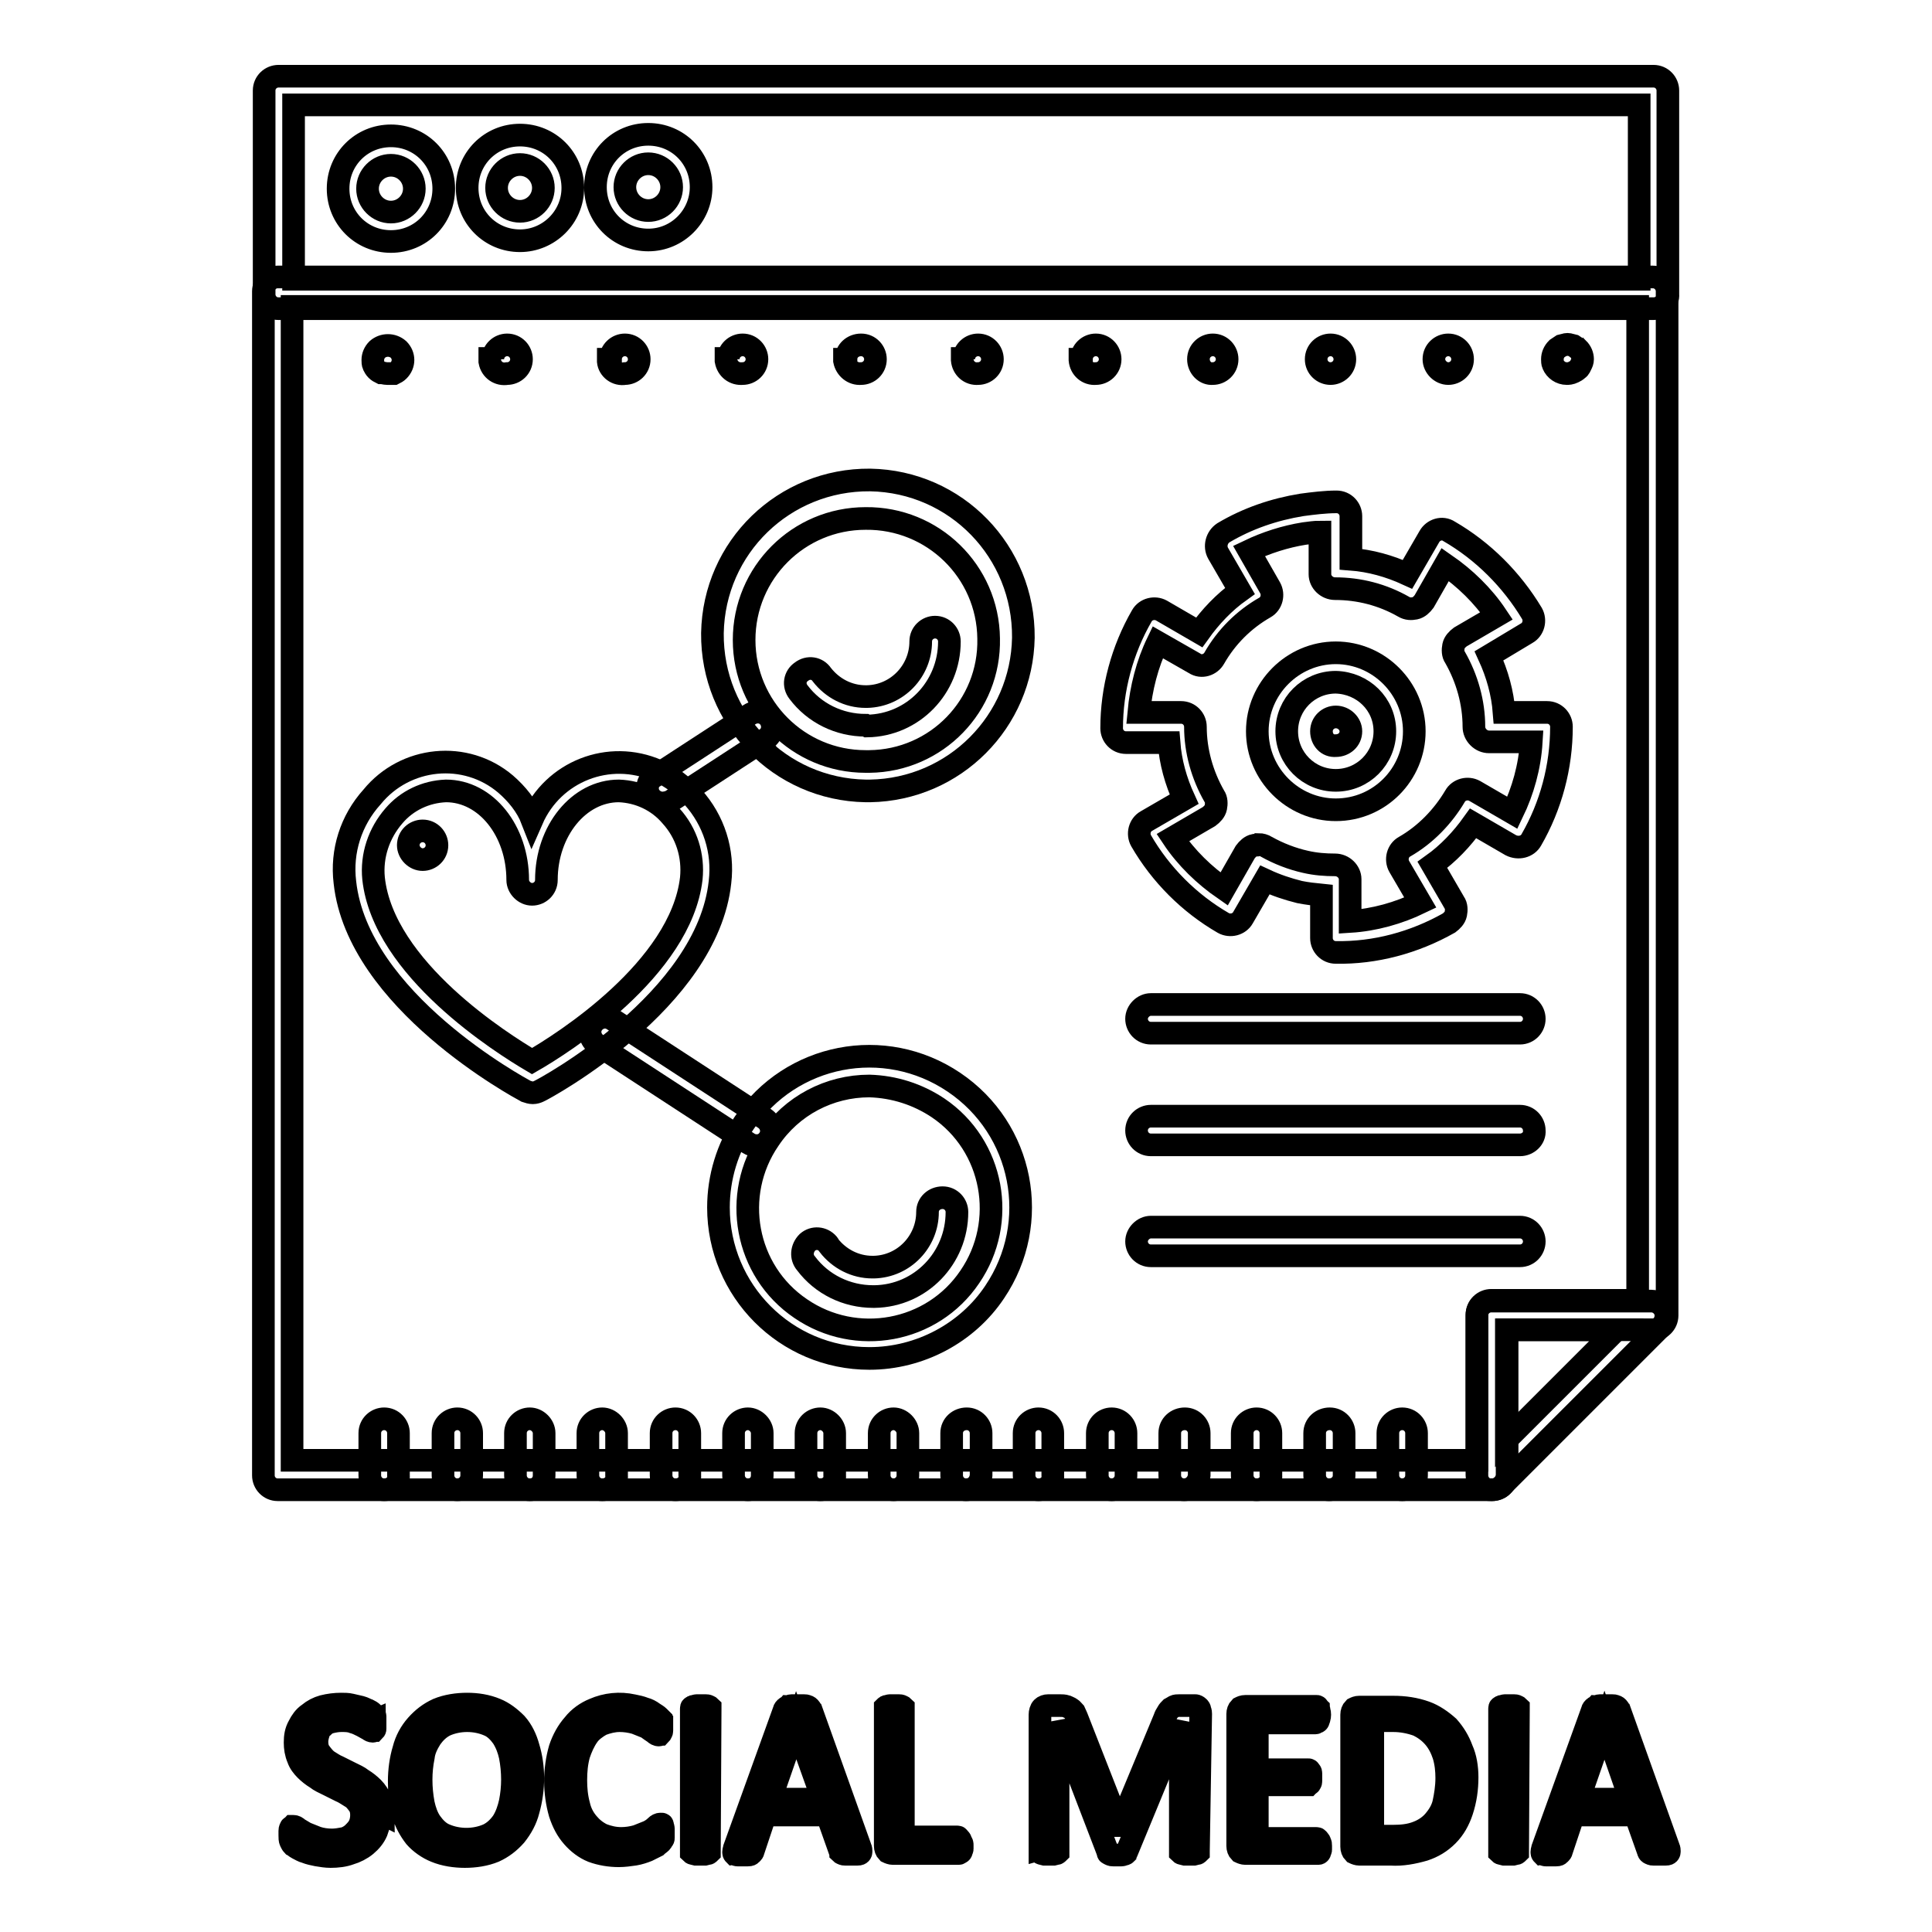
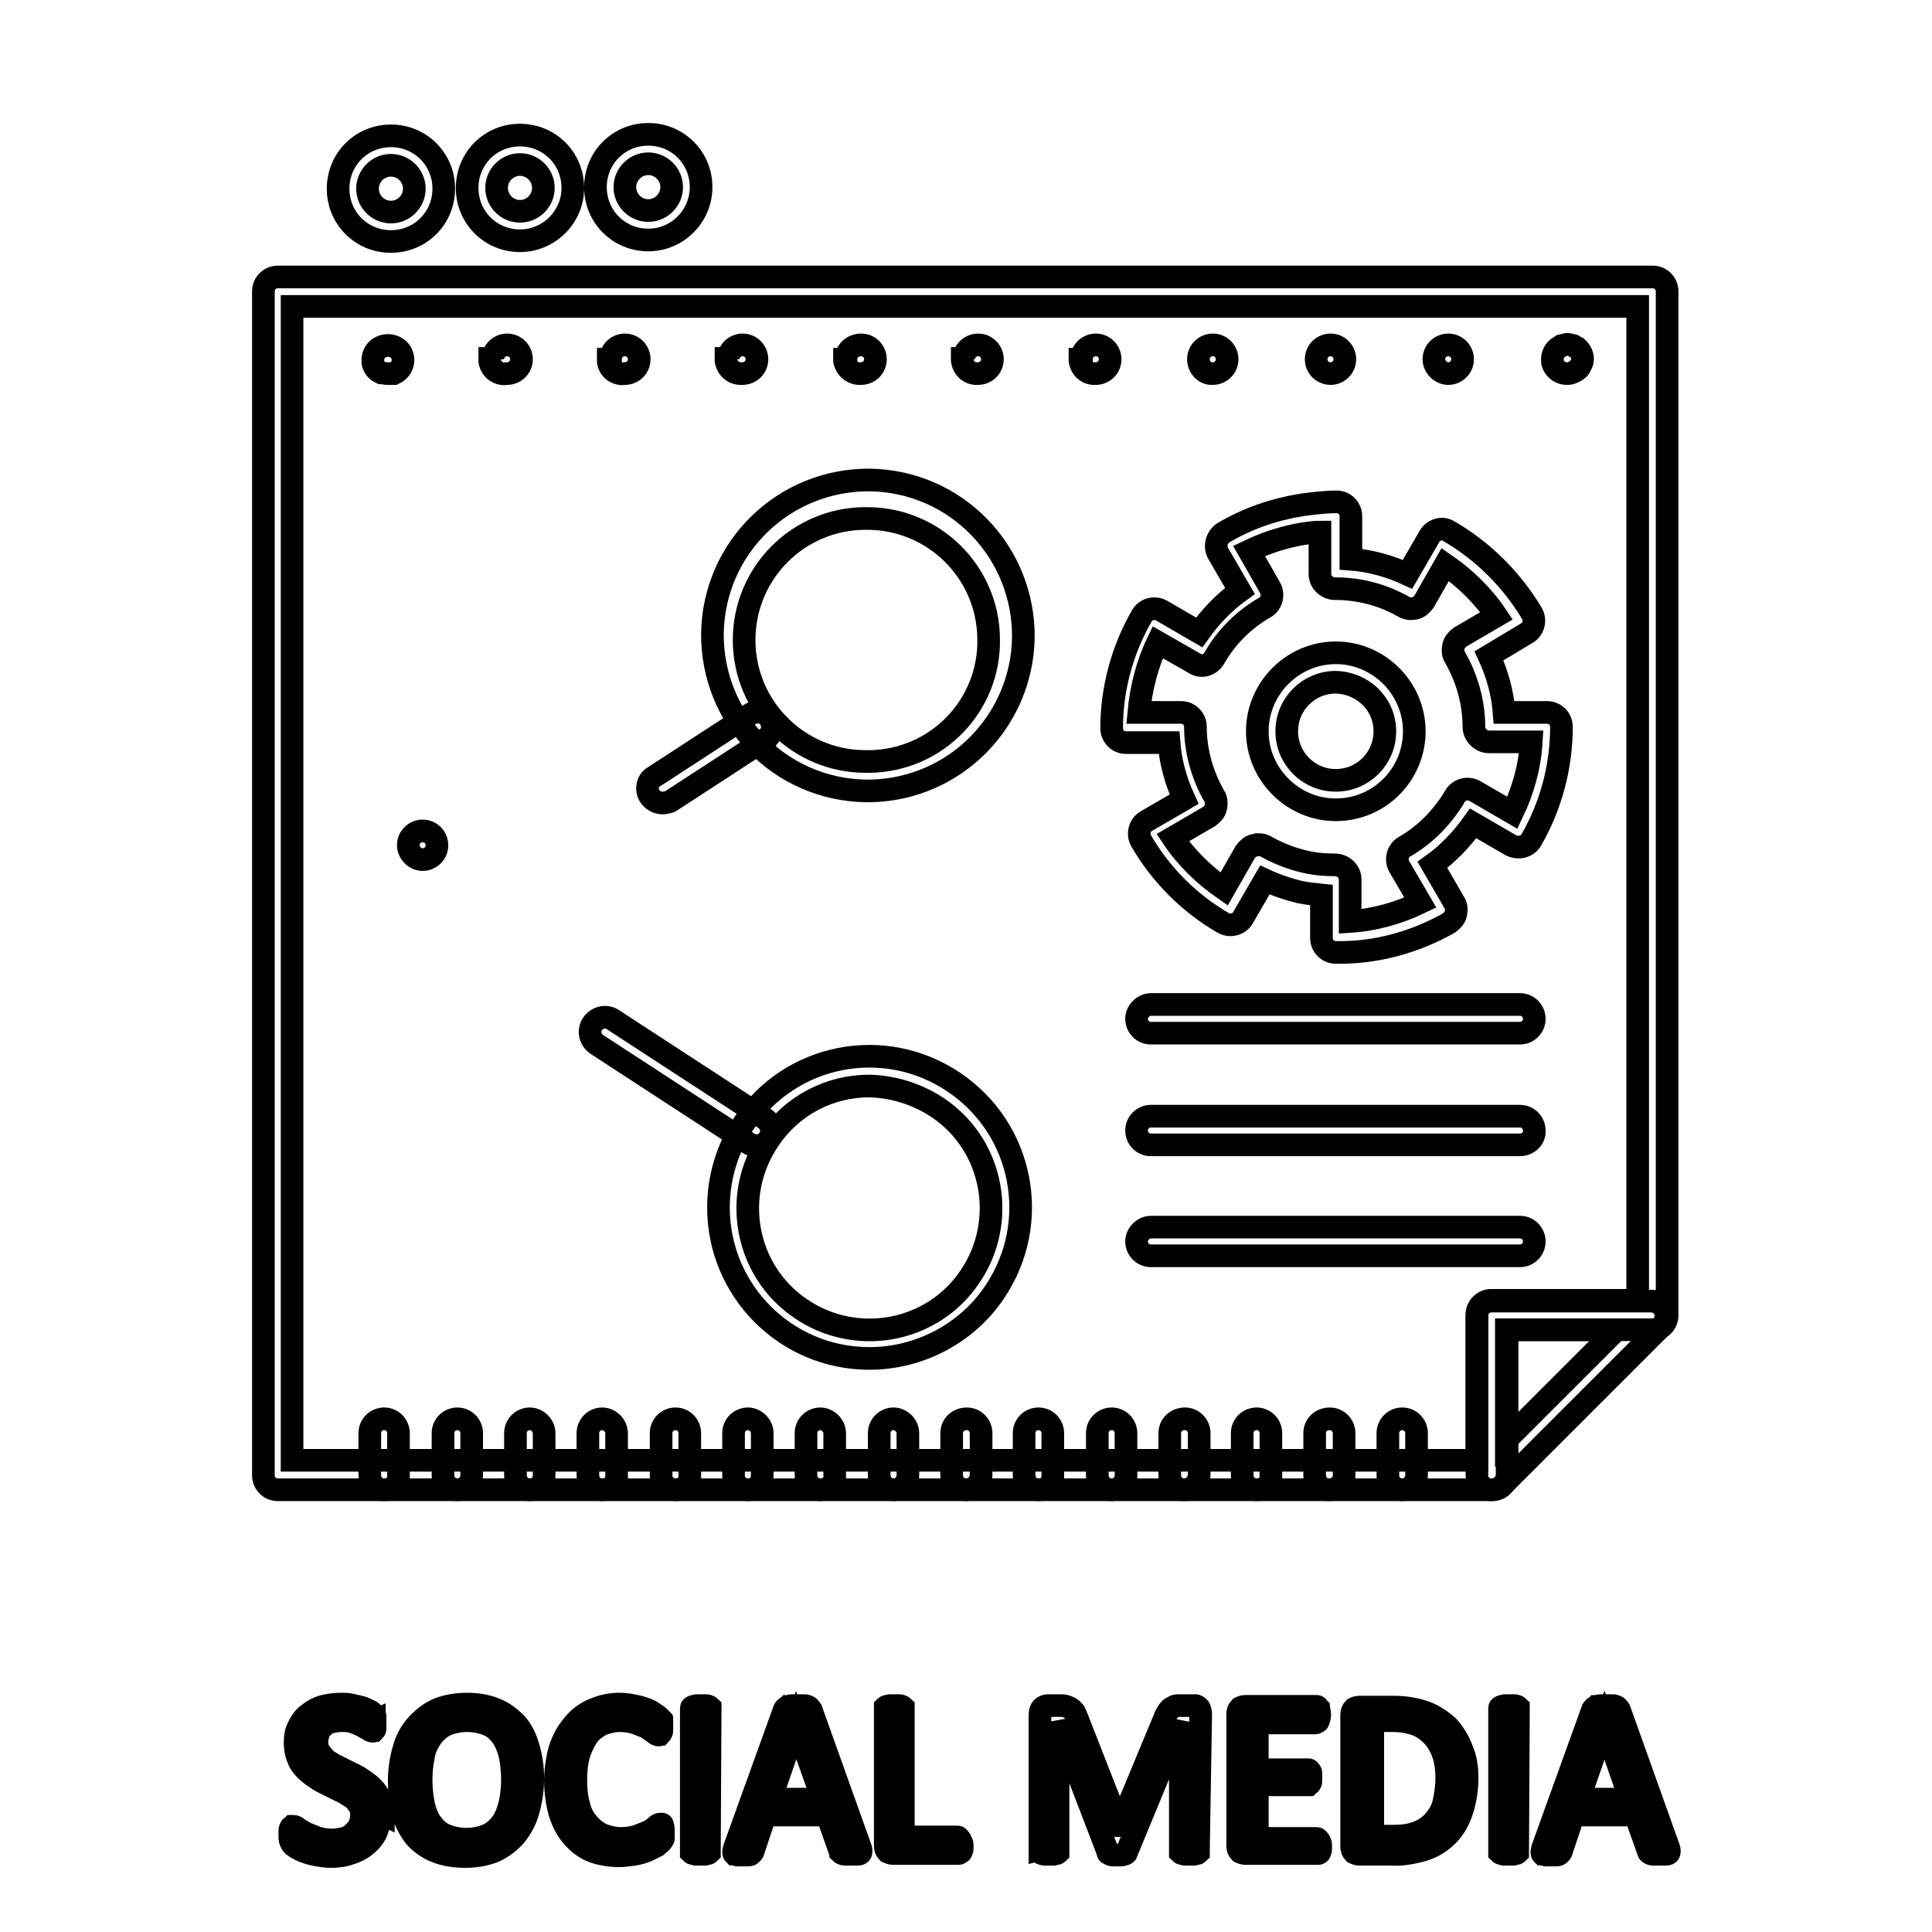
<svg xmlns="http://www.w3.org/2000/svg" version="1.1" x="0px" y="0px" viewBox="0 0 256 256" enable-background="new 0 0 256 256" xml:space="preserve">
  <g>
    <path stroke-width="3" fill-opacity="0" stroke="#000000" d="M177,126.2c-1.1,0-1.9-0.9-1.9-1.9l0,0v-5.7c-1-0.1-1.9-0.2-2.9-0.4c-1.6-0.4-3.1-0.9-4.6-1.6l-2.9,5 c-0.5,0.9-1.7,1.2-2.6,0.7c-4.5-2.6-8.3-6.4-10.9-10.9c-0.5-0.9-0.2-2.1,0.7-2.6l5-2.9c-1.1-2.4-1.8-4.9-2-7.5h-5.7 c-1.1,0-1.9-0.9-1.9-1.9c0-5.2,1.4-10.4,4-14.9c0.5-0.9,1.7-1.2,2.6-0.7l5,2.9c1.5-2.1,3.3-4,5.4-5.5l-2.9-5 c-0.5-0.9-0.2-2.1,0.7-2.7c0,0,0,0,0,0c3.2-1.9,6.7-3.1,10.4-3.7c1.5-0.2,3.1-0.4,4.6-0.4c1.1,0,1.9,0.9,1.9,1.9l0,0v5.7 c2.6,0.2,5.1,0.9,7.5,2l2.9-5c0.5-0.9,1.7-1.3,2.6-0.7c0,0,0,0,0,0c4.5,2.6,8.3,6.4,11,10.9c0.5,0.9,0.2,2.1-0.7,2.6l-5,3 c1.1,2.4,1.8,4.9,2,7.5h5.7c1.1,0,1.9,0.9,1.9,1.9c0,0,0,0,0,0c0,5.3-1.4,10.5-4,15c-0.5,0.9-1.7,1.2-2.7,0.7l-5-2.9 c-1.5,2.1-3.3,4-5.4,5.5l2.9,5c0.3,0.4,0.3,1,0.2,1.5c-0.1,0.5-0.5,0.9-0.9,1.2C187.4,124.9,182.2,126.3,177,126.2L177,126.2z  M166.8,111.9c0.3,0,0.7,0.1,1,0.3c1.6,0.9,3.4,1.6,5.2,2c1.3,0.3,2.6,0.4,3.9,0.4c1.1,0,2,0.9,2,1.9v5.6c3.2-0.2,6.4-1.1,9.3-2.5 l-2.8-4.8c-0.5-0.9-0.2-2.1,0.7-2.6c2.8-1.6,5.1-4,6.7-6.7c0.5-0.9,1.7-1.2,2.6-0.7l5,2.9c1.4-2.9,2.3-6.1,2.5-9.4h-5.6 c-0.5,0-1-0.2-1.4-0.6c-0.4-0.4-0.6-0.9-0.6-1.4c0-3.2-0.9-6.4-2.5-9.2c-0.3-0.4-0.3-1-0.2-1.5c0.1-0.5,0.5-0.9,0.9-1.2l4.8-2.8 c-1.8-2.7-4.2-5-6.8-6.8l-2.8,4.9c-0.3,0.4-0.7,0.8-1.2,0.9s-1,0.1-1.5-0.2c-2.8-1.6-5.9-2.4-9.1-2.4c-1.1,0-2-0.9-2-1.9v-5.6 c-0.7,0-1.3,0.1-2.1,0.2c-2.5,0.4-5,1.2-7.3,2.3l2.8,4.9c0.5,0.9,0.2,2.1-0.7,2.6c0,0,0,0,0,0c-2.8,1.6-5.1,3.9-6.7,6.7 c-0.5,0.9-1.7,1.3-2.6,0.7c0,0,0,0,0,0l-4.9-2.8c-1.4,2.9-2.2,6.1-2.5,9.3h5.6c1.1,0,1.9,0.9,1.9,1.9l0,0c0,3.2,0.9,6.4,2.5,9.2 c0.3,0.4,0.3,1,0.2,1.5c-0.1,0.5-0.5,0.9-0.9,1.2l-4.8,2.8c1.8,2.7,4.2,5,6.8,6.8l2.8-4.9c0.3-0.4,0.7-0.8,1.2-0.9 C166.5,112,166.7,112,166.8,111.9L166.8,111.9z" />
    <path stroke-width="3" fill-opacity="0" stroke="#000000" d="M177,107.3c-5.7,0-10.4-4.7-10.4-10.4s4.7-10.4,10.4-10.4c5.7,0,10.4,4.7,10.4,10.4S182.8,107.3,177,107.3z  M177,90.4c-3.6,0-6.5,2.9-6.5,6.5c0,3.6,2.9,6.5,6.5,6.5s6.5-2.9,6.5-6.5l0,0C183.5,93.3,180.6,90.5,177,90.4L177,90.4z" />
-     <path stroke-width="3" fill-opacity="0" stroke="#000000" d="M175.1,96.9c0-1.1,0.9-1.9,1.9-1.9l0,0c1.1,0,2,0.9,2,1.9l0,0c0,1.1-0.9,1.9-2,1.9l0,0 C175.9,98.9,175.1,98,175.1,96.9L175.1,96.9z M70.6,144.8c-0.3,0-0.6-0.1-0.9-0.2c-0.9-0.5-22.3-12-24-27.7 c-0.5-4.1,0.8-8.2,3.6-11.3c4.4-5.4,12.4-6.2,17.7-1.7c1.5,1.3,2.8,2.9,3.5,4.7c2.8-6.4,10.2-9.3,16.6-6.5c1.8,0.8,3.4,2,4.7,3.5 c2.8,3.1,4.1,7.2,3.6,11.3c-1.7,15.7-23.1,27.3-24,27.7C71.2,144.7,70.9,144.8,70.6,144.8z M59.1,104.8c-2.7,0.1-5.2,1.3-6.9,3.3 c-2,2.3-3,5.3-2.7,8.3c1.3,12,17.1,21.9,21,24.2c4-2.3,19.7-12.2,21.1-24.2c0.3-3-0.6-6-2.7-8.3c-1.7-2-4.2-3.2-6.9-3.3 c-5.3,0-9.6,5.3-9.6,11.8c0,1.1-0.9,1.9-1.9,1.9s-1.9-0.9-1.9-1.9C68.6,110.1,64.4,104.8,59.1,104.8z M219.1,40.9H36.9 c-1.1,0-1.9-0.9-1.9-1.9v-27c0-1.1,0.9-1.9,1.9-1.9h182.2c1.1,0,1.9,0.9,1.9,1.9l0,0v27C221.1,40,220.2,40.9,219.1,40.9L219.1,40.9 L219.1,40.9z M38.9,37h178.3V13.9H38.9V37z" />
    <path stroke-width="3" fill-opacity="0" stroke="#000000" d="M51.8,32c-3.9,0-7-3.1-7-7c0-3.9,3.1-7,7-7c3.9,0,7,3.1,7,7c0,0,0,0,0,0C58.8,28.9,55.7,32,51.8,32z  M51.8,21.9c-1.7,0-3.1,1.4-3.1,3.1c0,1.7,1.4,3.1,3.1,3.1c1.7,0,3.1-1.4,3.1-3.1c0,0,0,0,0,0C54.9,23.3,53.5,21.9,51.8,21.9z  M68.9,31.9c-3.9,0-7-3.1-7-7c0-3.9,3.1-7,7-7c3.9,0,7,3.1,7,7l0,0C75.9,28.8,72.7,31.9,68.9,31.9z M68.9,21.8 c-1.7,0-3.1,1.4-3.1,3.1c0,1.7,1.4,3.1,3.1,3.1c1.7,0,3.1-1.4,3.1-3.1c0,0,0,0,0,0C72,23.2,70.6,21.8,68.9,21.8z M85.9,31.8 c-3.9,0-7-3.1-7-7s3.1-7,7-7s7,3.1,7,7C92.9,28.6,89.8,31.8,85.9,31.8z M85.9,21.7c-1.7,0-3.1,1.4-3.1,3.1c0,1.7,1.4,3.1,3.1,3.1 c1.7,0,3.1-1.4,3.1-3.1C89,23.1,87.6,21.7,85.9,21.7L85.9,21.7z M207.6,49.5c-0.8,0-1.5-0.5-1.8-1.2c-0.1-0.2-0.1-0.5-0.1-0.7 c0-0.5,0.2-1,0.6-1.4l0.3-0.2l0.3-0.2l0.4-0.1c0.3-0.1,0.5-0.1,0.8,0l0.4,0.1l0.3,0.2c0.1,0.1,0.2,0.2,0.3,0.2 c0.4,0.4,0.6,0.9,0.6,1.4c0,0.3-0.1,0.5-0.2,0.7c-0.1,0.2-0.2,0.5-0.4,0.6c-0.2,0.2-0.4,0.3-0.6,0.4 C208.1,49.5,207.8,49.5,207.6,49.5L207.6,49.5z M190,47.6c0-1.1,0.9-1.9,1.9-1.9l0,0c1.1,0,1.9,0.9,1.9,1.9l0,0 c0,1.1-0.9,1.9-1.9,1.9l0,0C190.9,49.5,190,48.6,190,47.6L190,47.6z M174.4,47.6c0-1.1,0.9-1.9,1.9-1.9l0,0c1.1,0,1.9,0.9,1.9,1.9 l0,0c0,1.1-0.9,1.9-1.9,1.9l0,0C175.3,49.5,174.4,48.7,174.4,47.6C174.4,47.6,174.4,47.6,174.4,47.6L174.4,47.6z M158.8,47.6 c0-1.1,0.9-1.9,1.9-1.9l0,0c1.1,0,1.9,0.9,1.9,1.9l0,0c0,1.1-0.9,1.9-1.9,1.9l0,0C159.7,49.6,158.8,48.7,158.8,47.6 C158.8,47.6,158.8,47.6,158.8,47.6L158.8,47.6z M143.3,47.6c0-1.1,0.9-1.9,1.9-1.9l0,0c1.1,0,1.9,0.9,1.9,1.9l0,0 c0,1.1-0.9,1.9-1.9,1.9l0,0c-1.1,0.1-2-0.7-2.1-1.8c0,0,0-0.1,0-0.1H143.3z M127.7,47.6c0-1.1,0.9-1.9,1.9-1.9l0,0 c1.1,0,1.9,0.9,1.9,1.9l0,0c0,1.1-0.9,1.9-1.9,1.9l0,0c-1.1,0.1-2-0.7-2.1-1.8c0-0.1,0-0.1,0-0.2H127.7z M112.1,47.6 c0-1.1,0.9-1.9,2-1.9c1.1,0,1.9,0.9,1.9,1.9l0,0c0,1.1-0.9,1.9-1.9,1.9l0,0c-1.1,0.1-2-0.7-2.2-1.7c0-0.1,0-0.1,0-0.2H112.1z  M96.5,47.6c0-1.1,0.9-1.9,1.9-1.9l0,0c1.1,0,1.9,0.9,1.9,1.9l0,0c0,1.1-0.9,1.9-1.9,1.9l0,0c-1.1,0.1-2-0.6-2.2-1.7 c0-0.1,0-0.2,0-0.3H96.5z M80.9,47.6c0-1.1,0.9-1.9,1.9-1.9l0,0c1.1,0,1.9,0.9,1.9,1.9l0,0c0,1.1-0.9,1.9-1.9,1.9l0,0 c-1.1,0.2-2.1-0.6-2.2-1.6c0-0.1,0-0.2,0-0.3H80.9z M65.3,47.6c0-1.1,0.9-1.9,1.9-1.9l0,0c1.1,0,1.9,0.9,1.9,1.9l0,0 c0,1.1-0.9,1.9-1.9,1.9l0,0c-1.1,0.2-2.1-0.5-2.3-1.6c0-0.1,0-0.3,0-0.4H65.3z M51.3,49.5c-0.3,0-0.5-0.1-0.8-0.1 c-0.2-0.1-0.4-0.2-0.6-0.4c-0.2-0.2-0.3-0.4-0.4-0.6c-0.1-0.2-0.1-0.5-0.1-0.7c0-0.5,0.2-1,0.6-1.4c0.8-0.7,2-0.7,2.8,0 c0.8,0.8,0.8,2,0,2.8c-0.2,0.2-0.4,0.3-0.6,0.4C51.8,49.5,51.6,49.5,51.3,49.5z M100.3,151.8c-0.4,0-0.8-0.1-1.1-0.3l-20.1-13.1 c-0.9-0.6-1.2-1.8-0.6-2.7c0,0,0,0,0,0c0.6-0.9,1.8-1.2,2.7-0.6l20.1,13.1c0.9,0.6,1.2,1.8,0.6,2.7 C101.6,151.4,101,151.8,100.3,151.8z M87.8,106.4c-1.1,0-2-0.9-2-1.9c0-0.7,0.3-1.3,0.9-1.6l12.6-8.2c0.9-0.6,2.1-0.4,2.7,0.5 c0.6,0.9,0.4,2.1-0.5,2.7c0,0-0.1,0-0.1,0.1l-12.6,8.2C88.5,106.3,88.1,106.4,87.8,106.4z" />
    <path stroke-width="3" fill-opacity="0" stroke="#000000" d="M114.7,104.8c-11.4-0.2-20.4-9.5-20.3-20.9c0.2-11.4,9.5-20.4,20.9-20.3c11.4,0.2,20.4,9.5,20.3,20.9 c-0.2,11.1-9.1,20.1-20.3,20.3H114.7z M114.7,68.7c-8.9,0-16.1,7.2-16.1,16.1c0,8.9,7.2,16.1,16.1,16.1h0.5 c8.9-0.1,16-7.4,15.8-16.3C130.9,75.7,123.6,68.6,114.7,68.7L114.7,68.7z" />
-     <path stroke-width="3" fill-opacity="0" stroke="#000000" d="M114.7,96.1c-3.5,0-6.8-1.6-8.9-4.4c-0.7-0.9-0.5-2.1,0.4-2.7c0.9-0.7,2.1-0.5,2.7,0.4l0,0 c1.4,1.8,3.5,2.9,5.8,2.9h0.2c4-0.1,7.1-3.4,7.1-7.3c0-1.1,0.9-1.9,1.9-1.9c1.1,0,1.9,0.9,1.9,1.9c0,6.1-4.8,11.1-10.9,11.2 L114.7,96.1z M115.7,171.8c-3.5,0-6.8-1.6-8.9-4.4c-0.7-0.8-0.6-2,0.2-2.8c0.8-0.7,2-0.6,2.7,0.2c0.1,0.1,0.1,0.1,0.1,0.2 c1.4,1.8,3.5,2.9,5.8,2.9h0.2c4-0.1,7.1-3.4,7.1-7.3c0-1.1,0.9-1.9,2-1.9c1.1,0,1.9,0.9,1.9,1.9c0,6.1-4.8,11.1-10.9,11.2 L115.7,171.8z" />
-     <path stroke-width="3" fill-opacity="0" stroke="#000000" d="M115.2,180c-11.1,0-20-9-20-20c0-4,1.2-7.9,3.4-11.2c6.2-9.2,18.6-11.6,27.8-5.4 c9.2,6.2,11.6,18.6,5.4,27.8C128.2,176.6,121.9,180,115.2,180L115.2,180z M115.2,143.9c-5.3,0-10.3,2.6-13.3,7.1 c-5,7.3-3.2,17.4,4.2,22.4c7.3,5,17.4,3.2,22.4-4.2c5-7.3,3.2-17.4-4.2-22.4C121.6,145,118.5,144,115.2,143.9L115.2,143.9z  M54.1,112c0-1.1,0.9-1.9,1.9-1.9l0,0c1.1,0,1.9,0.9,1.9,1.9l0,0c0,1.1-0.9,1.9-1.9,1.9l0,0C55,113.9,54.1,113,54.1,112L54.1,112 L54.1,112z" />
+     <path stroke-width="3" fill-opacity="0" stroke="#000000" d="M115.2,180c-11.1,0-20-9-20-20c0-4,1.2-7.9,3.4-11.2c6.2-9.2,18.6-11.6,27.8-5.4 c9.2,6.2,11.6,18.6,5.4,27.8C128.2,176.6,121.9,180,115.2,180L115.2,180z M115.2,143.9c-5.3,0-10.3,2.6-13.3,7.1 c-5,7.3-3.2,17.4,4.2,22.4c7.3,5,17.4,3.2,22.4-4.2c5-7.3,3.2-17.4-4.2-22.4C121.6,145,118.5,144,115.2,143.9L115.2,143.9z  M54.1,112c0-1.1,0.9-1.9,1.9-1.9c1.1,0,1.9,0.9,1.9,1.9l0,0c0,1.1-0.9,1.9-1.9,1.9l0,0C55,113.9,54.1,113,54.1,112L54.1,112 L54.1,112z" />
    <path stroke-width="3" fill-opacity="0" stroke="#000000" d="M197.7,197.4H36.8c-1.1,0-1.9-0.9-1.9-1.9l0,0V38.6c0-1.1,0.9-1.9,1.9-1.9l0,0H219c1.1,0,1.9,0.9,1.9,1.9 l0,0v135.7c0,1.1-0.9,1.9-1.9,1.9l0,0h-19.3v19.3C199.6,196.6,198.8,197.4,197.7,197.4L197.7,197.4L197.7,197.4z M38.7,193.5h157 v-19.3c0-1.1,0.9-1.9,1.9-1.9l0,0H217V40.6H38.7V193.5z" />
    <path stroke-width="3" fill-opacity="0" stroke="#000000" d="M197.7,197.4c-0.3,0-0.5,0-0.8-0.1c-0.7-0.3-1.2-1-1.2-1.8v-21.2c0-1.1,0.9-1.9,1.9-1.9l0,0h21.2 c0.8,0,1.5,0.5,1.8,1.2c0.3,0.7,0.1,1.6-0.4,2.1l-21.2,21.2C198.7,197.2,198.2,197.4,197.7,197.4z M199.6,176.2v14.6l14.6-14.6 H199.6z M201.4,136.9h-48.9c-1.1,0-1.9-0.9-1.9-1.9s0.9-1.9,1.9-1.9h48.9c1.1,0,1.9,0.9,1.9,1.9S202.5,136.9,201.4,136.9 L201.4,136.9z M201.4,151.7h-48.9c-1.1,0-1.9-0.9-1.9-1.9c0-1.1,0.9-1.9,1.9-1.9h48.9c1.1,0,1.9,0.9,1.9,1.9 C203.4,150.8,202.5,151.7,201.4,151.7L201.4,151.7z M201.4,166.4h-48.9c-1.1,0-1.9-0.9-1.9-1.9s0.9-1.9,1.9-1.9h48.9 c1.1,0,1.9,0.9,1.9,1.9S202.5,166.4,201.4,166.4L201.4,166.4z M50.9,197.4c-1.1,0-1.9-0.9-1.9-1.9l0,0v-5.6c0-1.1,0.9-1.9,1.9-1.9 c1.1,0,1.9,0.9,1.9,1.9v5.6C52.9,196.6,52,197.4,50.9,197.4L50.9,197.4z M60.6,197.4c-1.1,0-1.9-0.9-1.9-1.9l0,0v-5.6 c0-1.1,0.9-1.9,1.9-1.9c1.1,0,1.9,0.9,1.9,1.9v5.6C62.5,196.6,61.6,197.4,60.6,197.4L60.6,197.4z M70.2,197.4 c-1.1,0-1.9-0.9-1.9-1.9l0,0v-5.6c0-1.1,0.9-1.9,1.9-1.9s1.9,0.9,1.9,1.9v5.6C72.1,196.6,71.3,197.4,70.2,197.4L70.2,197.4z  M79.8,197.4c-1.1,0-1.9-0.9-1.9-1.9l0,0v-5.6c0-1.1,0.9-1.9,1.9-1.9s1.9,0.9,1.9,1.9v5.6C81.8,196.6,80.9,197.4,79.8,197.4 L79.8,197.4z M89.5,197.4c-1.1,0-1.9-0.9-1.9-1.9l0,0v-5.6c0-1.1,0.9-1.9,1.9-1.9c1.1,0,1.9,0.9,1.9,1.9v5.6 C91.5,196.6,90.6,197.4,89.5,197.4L89.5,197.4z M99.1,197.4c-1.1,0-1.9-0.9-1.9-1.9l0,0v-5.6c0-1.1,0.9-1.9,1.9-1.9 s1.9,0.9,1.9,1.9v5.6C101,196.6,100.2,197.4,99.1,197.4L99.1,197.4z M108.7,197.4c-1.1,0-1.9-0.9-1.9-1.9l0,0v-5.6 c0-1.1,0.9-1.9,1.9-1.9s1.9,0.9,1.9,1.9v5.6C110.7,196.6,109.8,197.4,108.7,197.4L108.7,197.4z M118.4,197.4 c-1.1,0-1.9-0.9-1.9-1.9l0,0v-5.6c0-1.1,0.9-1.9,1.9-1.9s1.9,0.9,1.9,1.9v5.6C120.3,196.6,119.4,197.4,118.4,197.4L118.4,197.4z  M128,197.4c-1.1,0-1.9-0.9-1.9-1.9l0,0v-5.6c0-1.1,0.9-1.9,2-1.9c1.1,0,1.9,0.9,1.9,1.9v5.6C129.9,196.6,129.1,197.4,128,197.4 L128,197.4L128,197.4z M137.6,197.4c-1.1,0-1.9-0.9-1.9-1.9l0,0v-5.6c0-1.1,0.9-1.9,1.9-1.9c1.1,0,1.9,0.9,1.9,1.9v5.6 C139.6,196.6,138.7,197.4,137.6,197.4L137.6,197.4z M147.3,197.4c-1.1,0-1.9-0.9-1.9-1.9l0,0v-5.6c0-1.1,0.9-1.9,1.9-1.9 c1.1,0,1.9,0.9,1.9,1.9v5.6C149.2,196.6,148.3,197.4,147.3,197.4L147.3,197.4z M156.9,197.4c-1.1,0-1.9-0.9-1.9-1.9l0,0v-5.6 c0-1.1,0.9-1.9,2-1.9c1.1,0,1.9,0.9,1.9,1.9v5.6C158.8,196.6,157.9,197.4,156.9,197.4L156.9,197.4L156.9,197.4z M166.5,197.4 c-1.1,0-1.9-0.9-1.9-1.9l0,0v-5.6c0-1.1,0.9-1.9,1.9-1.9c1.1,0,1.9,0.9,1.9,1.9v5.6C168.5,196.6,167.6,197.4,166.5,197.4 L166.5,197.4z M176.1,197.4c-1.1,0-1.9-0.9-1.9-1.9l0,0v-5.6c0-1.1,0.9-1.9,2-1.9c1.1,0,1.9,0.9,1.9,1.9v5.6 C178.1,196.6,177.2,197.4,176.1,197.4L176.1,197.4L176.1,197.4z M185.8,197.4c-1.1,0-1.9-0.9-1.9-1.9l0,0v-5.6 c0-1.1,0.9-1.9,1.9-1.9c1.1,0,1.9,0.9,1.9,1.9v5.6C187.7,196.6,186.8,197.4,185.8,197.4L185.8,197.4z M50.4,240.2 c0,0.8-0.2,1.7-0.5,2.5c-0.3,0.7-0.8,1.3-1.4,1.8c-0.6,0.5-1.4,0.9-2.1,1.1c-0.8,0.3-1.7,0.4-2.6,0.4c-0.6,0-1.2-0.1-1.8-0.2 c-0.5-0.1-1-0.2-1.5-0.4c-0.4-0.1-0.7-0.3-1.1-0.5c-0.2-0.1-0.4-0.3-0.6-0.4c-0.1-0.1-0.2-0.3-0.3-0.5c-0.1-0.2-0.1-0.5-0.1-0.8 c0-0.2,0-0.4,0-0.6c0-0.1,0-0.2,0.1-0.4c0-0.1,0.1-0.1,0.2-0.2c0.1,0,0.1,0,0.2,0c0.2,0,0.4,0.1,0.6,0.3c0.3,0.2,0.7,0.4,1,0.6 c0.5,0.2,1,0.4,1.5,0.6c0.6,0.2,1.3,0.3,2,0.3c0.5,0,1.1-0.1,1.6-0.2c0.4-0.1,0.9-0.4,1.2-0.7c0.3-0.3,0.6-0.6,0.8-1 c0.2-0.4,0.3-0.9,0.3-1.4c0-0.5-0.1-1-0.4-1.4c-0.3-0.4-0.6-0.8-1-1c-0.5-0.3-0.9-0.6-1.4-0.8l-1.6-0.8c-0.6-0.3-1.1-0.5-1.6-0.9 c-0.5-0.3-1-0.7-1.4-1.1c-0.4-0.4-0.8-0.9-1-1.5c-0.3-0.7-0.4-1.4-0.4-2.1c0-0.8,0.1-1.5,0.5-2.2c0.3-0.6,0.7-1.2,1.3-1.6 c0.6-0.5,1.2-0.8,1.9-1c0.8-0.2,1.6-0.3,2.4-0.3c0.4,0,0.9,0,1.3,0.1c0.4,0.1,0.9,0.2,1.3,0.3c0.4,0.1,0.7,0.3,1,0.4 c0.2,0.1,0.4,0.2,0.6,0.4c0.1,0.1,0.1,0.2,0.2,0.2c0,0.1,0.1,0.1,0.1,0.2c0,0.1,0,0.2,0,0.3v1c0,0.1,0,0.2,0,0.4 c0,0.1-0.1,0.2-0.1,0.2c-0.1,0-0.1,0.1-0.2,0.1c-0.2,0-0.4-0.1-0.5-0.2l-0.9-0.5c-0.4-0.2-0.8-0.4-1.2-0.5c-0.5-0.2-1-0.2-1.6-0.2 c-0.5,0-1,0.1-1.4,0.2c-0.4,0.1-0.7,0.3-1,0.6c-0.3,0.2-0.5,0.5-0.6,0.9c-0.1,0.3-0.2,0.7-0.2,1.1c0,0.5,0.1,1,0.4,1.4 c0.3,0.4,0.6,0.8,1,1.1c0.5,0.3,0.9,0.6,1.4,0.8l1.6,0.8c0.6,0.3,1.1,0.5,1.6,0.9c0.5,0.3,1,0.7,1.4,1.1c0.9,0.9,1.4,2.2,1.4,3.5 L50.4,240.2z M70.6,235.6c0,1.4-0.2,2.9-0.6,4.3c-0.3,1.2-0.9,2.3-1.7,3.3c-0.8,0.9-1.7,1.6-2.8,2.1c-1.2,0.5-2.6,0.7-3.9,0.7 c-1.3,0-2.7-0.2-3.9-0.7c-1-0.4-2-1.1-2.7-1.9c-0.7-0.9-1.3-2-1.6-3.1c-0.4-1.4-0.5-2.8-0.5-4.3c0-1.4,0.2-2.9,0.6-4.2 c0.3-1.2,0.9-2.3,1.7-3.2c0.8-0.9,1.7-1.6,2.8-2.1c1.2-0.5,2.6-0.7,3.9-0.7c1.3,0,2.6,0.2,3.8,0.7c1,0.4,1.9,1.1,2.7,1.9 c0.8,0.9,1.3,2,1.6,3.1C70.4,232.8,70.6,234.2,70.6,235.6z M67.9,235.8c0-1-0.1-2.1-0.3-3.1c-0.2-0.9-0.5-1.7-1-2.5 c-0.5-0.7-1.1-1.3-1.8-1.6c-0.9-0.4-1.9-0.6-2.9-0.6c-1,0-2,0.2-2.9,0.6c-0.8,0.4-1.4,1-1.9,1.7c-0.5,0.8-0.9,1.6-1,2.5 c-0.2,1-0.3,2-0.3,3c0,1.1,0.1,2.1,0.3,3.2c0.2,0.9,0.5,1.8,1,2.5c0.5,0.7,1.1,1.3,1.8,1.6c0.9,0.4,1.9,0.6,2.9,0.6 c1,0,2-0.2,2.9-0.6c0.8-0.4,1.4-1,1.9-1.7c0.5-0.8,0.8-1.7,1-2.6C67.8,237.8,67.9,236.8,67.9,235.8L67.9,235.8z M87.9,242.9 c0,0.1,0,0.3,0,0.4c0,0.1,0,0.2,0,0.3c0,0.1-0.1,0.2-0.1,0.2c-0.1,0.1-0.1,0.2-0.2,0.3c-0.2,0.2-0.4,0.3-0.6,0.5 c-0.4,0.2-0.8,0.4-1.2,0.6c-0.5,0.2-1.1,0.4-1.7,0.5c-0.7,0.1-1.4,0.2-2.1,0.2c-1.2,0-2.4-0.2-3.5-0.6c-1-0.4-1.9-1.1-2.6-1.9 c-0.8-0.9-1.3-1.9-1.7-3.1c-0.8-2.8-0.8-5.8,0-8.6c0.4-1.2,1-2.3,1.8-3.2c0.7-0.9,1.7-1.6,2.7-2c1.6-0.7,3.4-0.9,5.2-0.5 c0.5,0.1,1,0.2,1.5,0.4c0.4,0.1,0.8,0.3,1.2,0.6c0.3,0.2,0.5,0.3,0.7,0.5c0.1,0.1,0.2,0.2,0.3,0.3c0,0.1,0.1,0.2,0.1,0.2v0.8 c0,0.2,0,0.3,0,0.5c0,0.1,0,0.2-0.1,0.3c0,0.1-0.1,0.2-0.1,0.2c-0.1,0-0.1,0.1-0.2,0.1c-0.2,0-0.4-0.1-0.6-0.3 c-0.3-0.2-0.6-0.4-1-0.7c-0.5-0.2-1-0.4-1.5-0.6c-0.7-0.2-1.4-0.3-2.1-0.3c-0.8,0-1.6,0.2-2.4,0.5c-0.7,0.4-1.4,0.9-1.8,1.5 c-0.5,0.7-0.9,1.6-1.2,2.5c-0.3,1.1-0.4,2.2-0.4,3.4c0,1.1,0.1,2.2,0.4,3.3c0.2,0.9,0.6,1.7,1.2,2.4c0.5,0.6,1.1,1.1,1.9,1.5 c0.8,0.3,1.6,0.5,2.5,0.5c0.7,0,1.4-0.1,2.1-0.3c0.5-0.2,1-0.4,1.5-0.6c0.4-0.2,0.7-0.4,1-0.7c0.2-0.2,0.4-0.3,0.6-0.3 c0.1,0,0.1,0,0.2,0c0.1,0,0.1,0.1,0.1,0.2c0,0.1,0.1,0.2,0.1,0.4C87.9,242.5,87.9,242.7,87.9,242.9L87.9,242.9z M94,245.3 c0,0.1,0,0.1,0,0.2c-0.1,0.1-0.1,0.1-0.2,0.1l-0.4,0.1c-0.2,0-0.4,0-0.6,0c-0.2,0-0.4,0-0.6,0l-0.4-0.1c-0.1,0-0.2-0.1-0.2-0.1 c0-0.1,0-0.1,0-0.2v-18.9c0-0.1,0-0.2,0.1-0.2c0.1-0.1,0.1-0.1,0.2-0.1c0.1,0,0.3-0.1,0.4-0.1c0.2,0,0.4,0,0.6,0c0.2,0,0.4,0,0.6,0 c0.1,0,0.3,0,0.4,0.1c0.1,0,0.2,0.1,0.2,0.1c0,0.1,0,0.1,0,0.2L94,245.3z M114,244.8c0.1,0.2,0.1,0.4,0.1,0.5c0,0.1,0,0.2-0.1,0.3 c-0.1,0.1-0.3,0.1-0.4,0.1c-0.3,0-0.5,0-0.8,0h-0.8c-0.1,0-0.3,0-0.4-0.1c-0.1,0-0.2-0.1-0.2-0.1c0-0.1-0.1-0.2-0.1-0.2l-1.7-4.8 h-8.2l-1.6,4.8c0,0.1-0.1,0.2-0.1,0.2c-0.1,0.1-0.1,0.1-0.2,0.2c-0.1,0.1-0.3,0.1-0.4,0.1c-0.2,0-0.5,0-0.7,0c-0.2,0-0.5,0-0.7,0 c-0.1,0-0.3-0.1-0.4-0.1c-0.1-0.1-0.1-0.2-0.1-0.3c0-0.2,0.1-0.4,0.1-0.5l6.6-18.3c0-0.1,0.1-0.2,0.2-0.3c0.1-0.1,0.2-0.1,0.3-0.2 c0.2,0,0.3-0.1,0.5-0.1h1.6c0.2,0,0.3,0,0.5,0.1c0.1,0,0.2,0.1,0.3,0.2c0.1,0.1,0.1,0.2,0.2,0.3L114,244.8z M105.5,228.6l-3.4,9.8 h6.9L105.5,228.6z M127.5,244.5v0.5c0,0.1-0.1,0.2-0.1,0.3c0,0.1-0.1,0.2-0.2,0.2c-0.1,0.1-0.1,0.1-0.2,0.1h-8.7 c-0.2,0-0.5-0.1-0.7-0.2c-0.2-0.2-0.3-0.5-0.3-0.8v-18.2c0-0.1,0-0.1,0-0.2c0.1-0.1,0.1-0.1,0.2-0.1c0.1,0,0.3-0.1,0.4-0.1 c0.2,0,0.4,0,0.6,0c0.2,0,0.4,0,0.6,0c0.1,0,0.3,0,0.4,0.1c0.1,0,0.2,0.1,0.2,0.1c0,0.1,0,0.2,0,0.2v17h7.1c0.1,0,0.2,0,0.2,0.1 c0.1,0.1,0.1,0.1,0.2,0.2c0.1,0.1,0.1,0.2,0.1,0.3C127.5,244.2,127.5,244.3,127.5,244.5L127.5,244.5z M158.8,245.3 c0,0.1,0,0.1,0,0.2c-0.1,0.1-0.1,0.1-0.2,0.1l-0.4,0.1c-0.2,0-0.4,0-0.6,0c-0.2,0-0.4,0-0.6,0l-0.4-0.1c-0.1,0-0.2-0.1-0.2-0.1 c0-0.1,0-0.1,0-0.2v-17.1l-7.1,17.2c0,0.1-0.1,0.1-0.1,0.2c-0.1,0.1-0.2,0.1-0.2,0.1c-0.1,0-0.2,0.1-0.4,0.1H148 c-0.2,0-0.4,0-0.5,0c-0.1,0-0.3,0-0.4-0.1c-0.1,0-0.2-0.1-0.2-0.1c-0.1,0-0.1-0.1-0.1-0.2l-6.6-17.2v17.1c0,0.1,0,0.1,0,0.2 c-0.1,0.1-0.1,0.1-0.2,0.1l-0.4,0.1c-0.2,0-0.4,0-0.6,0c-0.2,0-0.4,0-0.6,0l-0.4-0.1c-0.1,0-0.1-0.1-0.2-0.1c0-0.1,0-0.1,0-0.2 v-18.1c0-0.3,0.1-0.7,0.3-0.9c0.2-0.2,0.5-0.3,0.8-0.3h1.5c0.3,0,0.6,0,0.9,0.1c0.2,0.1,0.5,0.2,0.6,0.3c0.2,0.1,0.3,0.3,0.5,0.5 c0.1,0.2,0.2,0.5,0.3,0.7l5.6,14.3h0.1l5.9-14.2c0.1-0.3,0.2-0.5,0.4-0.8c0.1-0.2,0.3-0.4,0.4-0.5c0.2-0.1,0.3-0.2,0.5-0.3 c0.2-0.1,0.4-0.1,0.7-0.1h1.7c0.1,0,0.3,0,0.4,0c0.1,0,0.3,0.1,0.4,0.2c0.1,0.1,0.2,0.2,0.2,0.4c0.1,0.2,0.1,0.4,0.1,0.5 L158.8,245.3z M175,244.6v0.5c0,0.1-0.1,0.2-0.1,0.3c0,0.1-0.1,0.2-0.2,0.2c-0.1,0-0.1,0-0.2,0h-9.5c-0.2,0-0.5-0.1-0.7-0.2 c-0.2-0.2-0.3-0.5-0.3-0.8v-17.5c0-0.3,0.1-0.6,0.3-0.8c0.2-0.1,0.4-0.2,0.7-0.2h9.3c0.1,0,0.1,0,0.2,0c0.1,0,0.1,0.1,0.2,0.2 c0,0.1,0.1,0.2,0.1,0.4c0.1,0.3,0.1,0.7,0,1c0,0.1-0.1,0.2-0.1,0.3c0,0.1-0.1,0.2-0.2,0.2c-0.1,0-0.1,0.1-0.2,0.1h-7.7v6.2h6.6 c0.1,0,0.1,0,0.2,0c0.1,0,0.1,0.1,0.2,0.2c0.1,0.1,0.1,0.2,0.1,0.3v0.5c0,0.2,0,0.3,0,0.5c0,0.1,0,0.2-0.1,0.3 c0,0.1-0.1,0.1-0.2,0.2c-0.1,0-0.1,0-0.2,0h-6.6v7.1h7.8c0.1,0,0.2,0,0.2,0.1c0.1,0,0.1,0.1,0.2,0.2c0.1,0.1,0.1,0.2,0.1,0.3 C175,244.2,175,244.4,175,244.6L175,244.6z M194.4,235.5c0,1.5-0.2,3-0.7,4.5c-0.4,1.2-1,2.3-1.9,3.2c-0.9,0.9-1.9,1.5-3.1,1.9 c-1.4,0.4-2.9,0.7-4.4,0.6h-4.2c-0.2,0-0.5-0.1-0.7-0.2c-0.2-0.2-0.3-0.5-0.3-0.8v-17.5c0-0.3,0.1-0.6,0.3-0.8 c0.2-0.1,0.4-0.2,0.7-0.2h4.5c1.5,0,2.9,0.2,4.3,0.7c1.1,0.4,2.1,1.1,3,1.9c0.8,0.9,1.4,1.9,1.8,3 C194.2,232.9,194.4,234.2,194.4,235.5L194.4,235.5z M191.7,235.6c0-1-0.1-2-0.4-3c-0.3-0.9-0.7-1.7-1.3-2.4 c-0.6-0.7-1.3-1.2-2.1-1.6c-1.1-0.4-2.2-0.6-3.3-0.6h-2.7v15.3h2.7c1.1,0,2.2-0.1,3.2-0.5c0.8-0.3,1.6-0.8,2.2-1.5 c0.6-0.7,1.1-1.5,1.3-2.4C191.5,238,191.7,236.8,191.7,235.6L191.7,235.6z M201.1,245.3c0,0.1,0,0.1,0,0.2 c-0.1,0.1-0.1,0.1-0.2,0.1l-0.4,0.1c-0.2,0-0.4,0-0.6,0c-0.2,0-0.4,0-0.6,0l-0.4-0.1c-0.1,0-0.2-0.1-0.2-0.1c0-0.1,0-0.1,0-0.2 v-18.9c0-0.1,0-0.2,0.1-0.2c0.1-0.1,0.1-0.1,0.2-0.1c0.1,0,0.3-0.1,0.4-0.1c0.2,0,0.4,0,0.6,0c0.2,0,0.4,0,0.6,0 c0.1,0,0.3,0,0.4,0.1c0.1,0,0.2,0.1,0.2,0.1c0,0.1,0,0.1,0,0.2L201.1,245.3z M221.1,244.8c0.1,0.2,0.1,0.4,0.1,0.5 c0,0.1,0,0.2-0.1,0.3c-0.1,0.1-0.3,0.1-0.4,0.1c-0.3,0-0.5,0-0.8,0h-0.8c-0.1,0-0.3,0-0.4-0.1c-0.1,0-0.2-0.1-0.2-0.1 c-0.1-0.1-0.1-0.2-0.1-0.2l-1.7-4.8h-8.2l-1.6,4.8c0,0.1-0.1,0.2-0.1,0.2c-0.1,0.1-0.1,0.1-0.2,0.2c-0.1,0.1-0.3,0.1-0.4,0.1 c-0.2,0-0.5,0-0.7,0c-0.2,0-0.5,0-0.7,0c-0.1,0-0.3-0.1-0.4-0.1c-0.1-0.1-0.1-0.2-0.1-0.3c0-0.2,0.1-0.4,0.1-0.5l6.6-18.3 c0-0.1,0.1-0.2,0.2-0.3c0.1-0.1,0.2-0.1,0.3-0.2c0.2,0,0.3-0.1,0.5-0.1h1.6c0.2,0,0.3,0,0.5,0.1c0.1,0,0.2,0.1,0.3,0.2 c0.1,0.1,0.1,0.2,0.2,0.3L221.1,244.8z M212.6,228.6l-3.4,9.8h6.8L212.6,228.6z" />
  </g>
</svg>